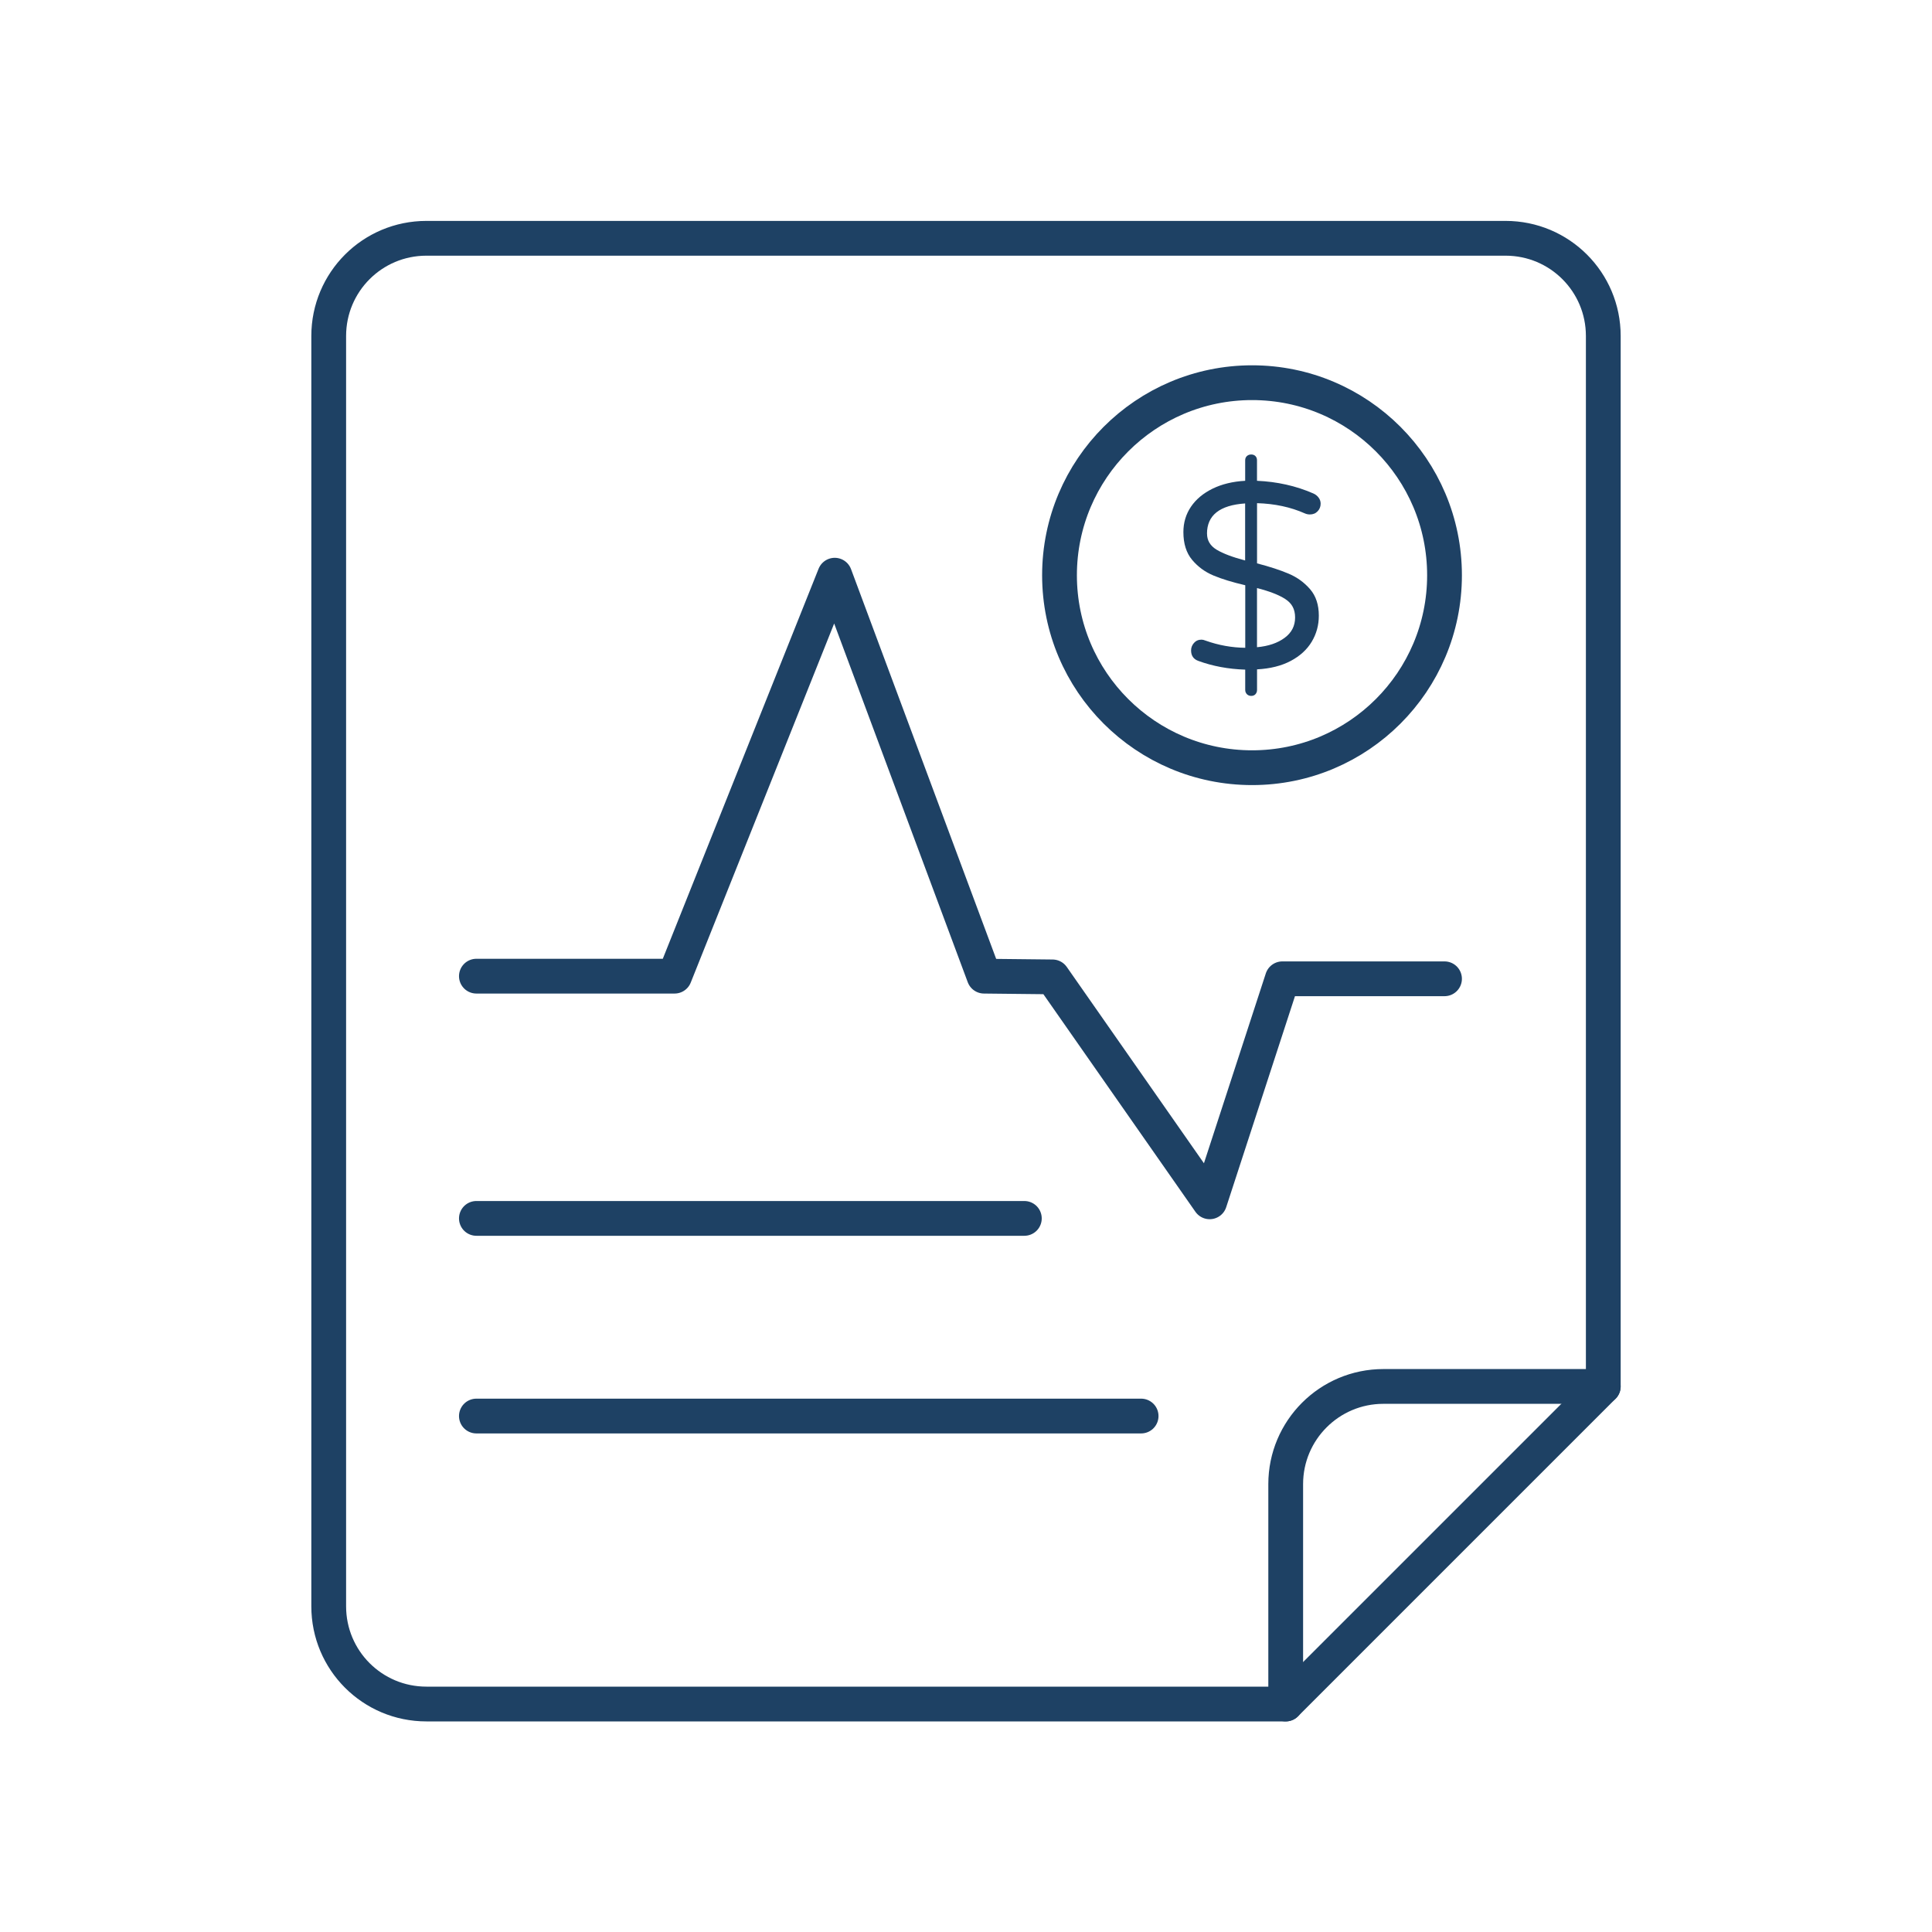
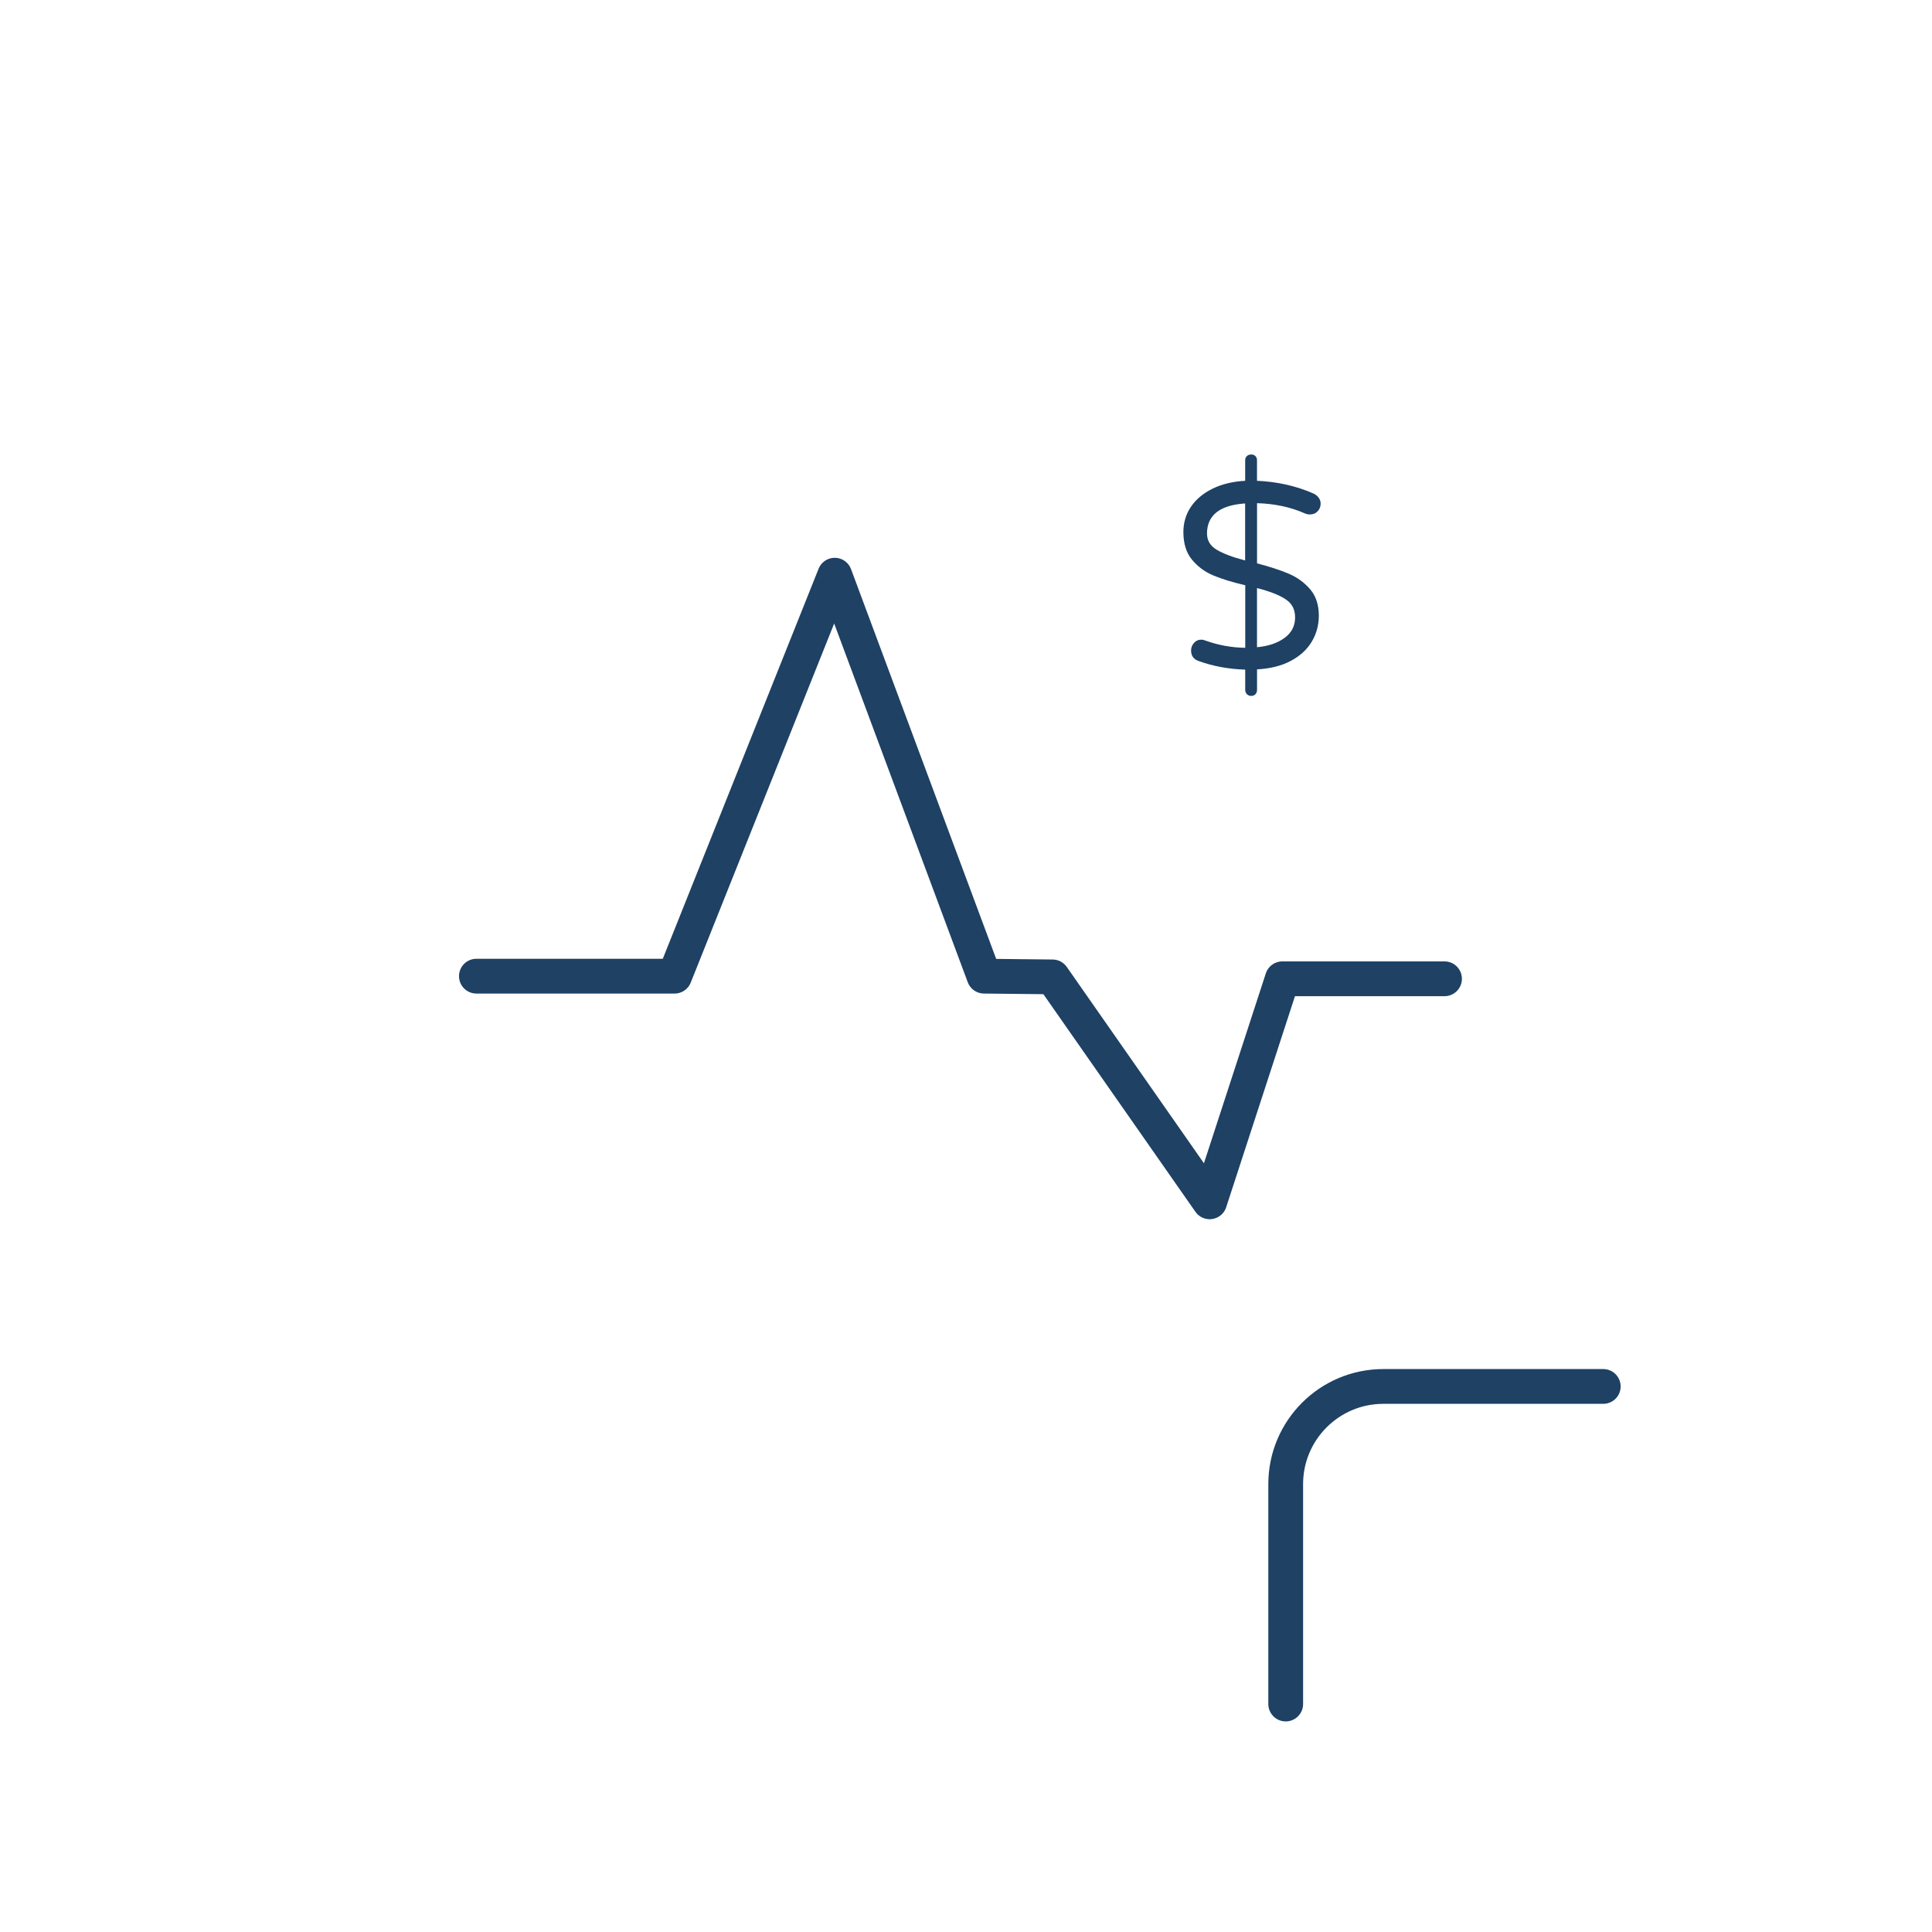
<svg xmlns="http://www.w3.org/2000/svg" id="Layer_1" viewBox="0 0 500 500">
  <g id="_x32_9">
-     <path d="M243.5,61.67h146.14c13.99,0,25.29,11.3,25.29,25.29v271.85l-82.19,82.19H110.36c-13.99,0-25.29-11.3-25.29-25.29V86.96c0-13.99,11.3-25.29,25.29-25.29h133.14" fill="none" stroke="#1e4164" stroke-linecap="round" stroke-linejoin="round" stroke-width="9" />
-     <line x1="295.32" y1="366.47" x2="123.29" y2="366.47" fill="none" stroke="#1e4164" stroke-linecap="round" stroke-linejoin="round" stroke-width="9" />
    <path d="M332.74,441v-56.91c0-13.96,11.32-25.28,25.28-25.28h56.9" fill="none" stroke="#1e4164" stroke-linecap="round" stroke-linejoin="round" stroke-width="9" />
-     <line x1="265.1" y1="315.32" x2="123.29" y2="315.32" fill="none" stroke="#1e4164" stroke-linecap="round" stroke-linejoin="round" stroke-width="9" />
-     <path d="M274.2,148.88c0-27.51,22.33-49.84,49.84-49.84s49.8,22.33,49.8,49.84-22.29,49.8-49.8,49.8-49.84-22.29-49.84-49.8" fill="none" stroke="#1e4164" stroke-linecap="round" stroke-linejoin="round" stroke-width="9" />
    <path d="M314.02,148.93c-2.18-.91-4.01-2.26-5.51-4.05-1.49-1.79-2.25-4.18-2.25-7.18,0-2.45.66-4.64,1.97-6.57,1.31-1.93,3.18-3.48,5.58-4.66,2.41-1.18,5.22-1.86,8.44-2.04v-5.31c0-.45.15-.82.44-1.09.3-.27.67-.41,1.12-.41s.82.14,1.09.41c.27.27.41.64.41,1.09v5.31c5.22.23,10.07,1.31,14.56,3.27.54.23,1,.58,1.36,1.05.37.48.55,1.01.55,1.6,0,.77-.26,1.43-.78,1.97-.52.55-1.19.82-2.01.82-.45,0-.88-.09-1.29-.27-3.67-1.63-7.8-2.52-12.38-2.65v15.58c3.31.86,6.05,1.76,8.23,2.69,2.18.93,4.01,2.27,5.51,4.01,1.5,1.74,2.25,4.03,2.25,6.84,0,2.45-.61,4.69-1.84,6.74-1.22,2.04-3.04,3.7-5.44,4.97-2.4,1.27-5.31,2-8.71,2.18v5.31c0,.45-.14.83-.41,1.12-.27.29-.63.44-1.09.44s-.83-.15-1.12-.44c-.29-.3-.44-.67-.44-1.12v-5.24c-4.35-.14-8.39-.89-12.11-2.25-1.27-.45-1.9-1.36-1.9-2.72,0-.73.25-1.37.75-1.94.5-.57,1.16-.85,1.97-.85.27,0,.64.09,1.09.27,3.31,1.18,6.71,1.79,10.21,1.84v-16.19c-3.31-.77-6.06-1.61-8.23-2.52ZM332.66,155.05c-1.68-1.09-4.13-2.04-7.35-2.86v15.31c2.95-.27,5.33-1.08,7.14-2.42,1.82-1.34,2.72-3.09,2.72-5.27s-.84-3.67-2.52-4.76ZM312.38,138.11c0,1.77.83,3.15,2.48,4.15,1.66,1,4.12,1.93,7.38,2.79v-14.76c-6.58.45-9.87,3.06-9.87,7.82Z" fill="#1e4164" />
    <polyline points="123.29 252.63 174.58 252.63 216.03 148.86 254.67 252.63 272.39 252.82 313.06 311.03 331.87 253.31 373.84 253.31" fill="none" stroke="#1e4164" stroke-linecap="round" stroke-linejoin="round" stroke-width="9" />
  </g>
</svg>